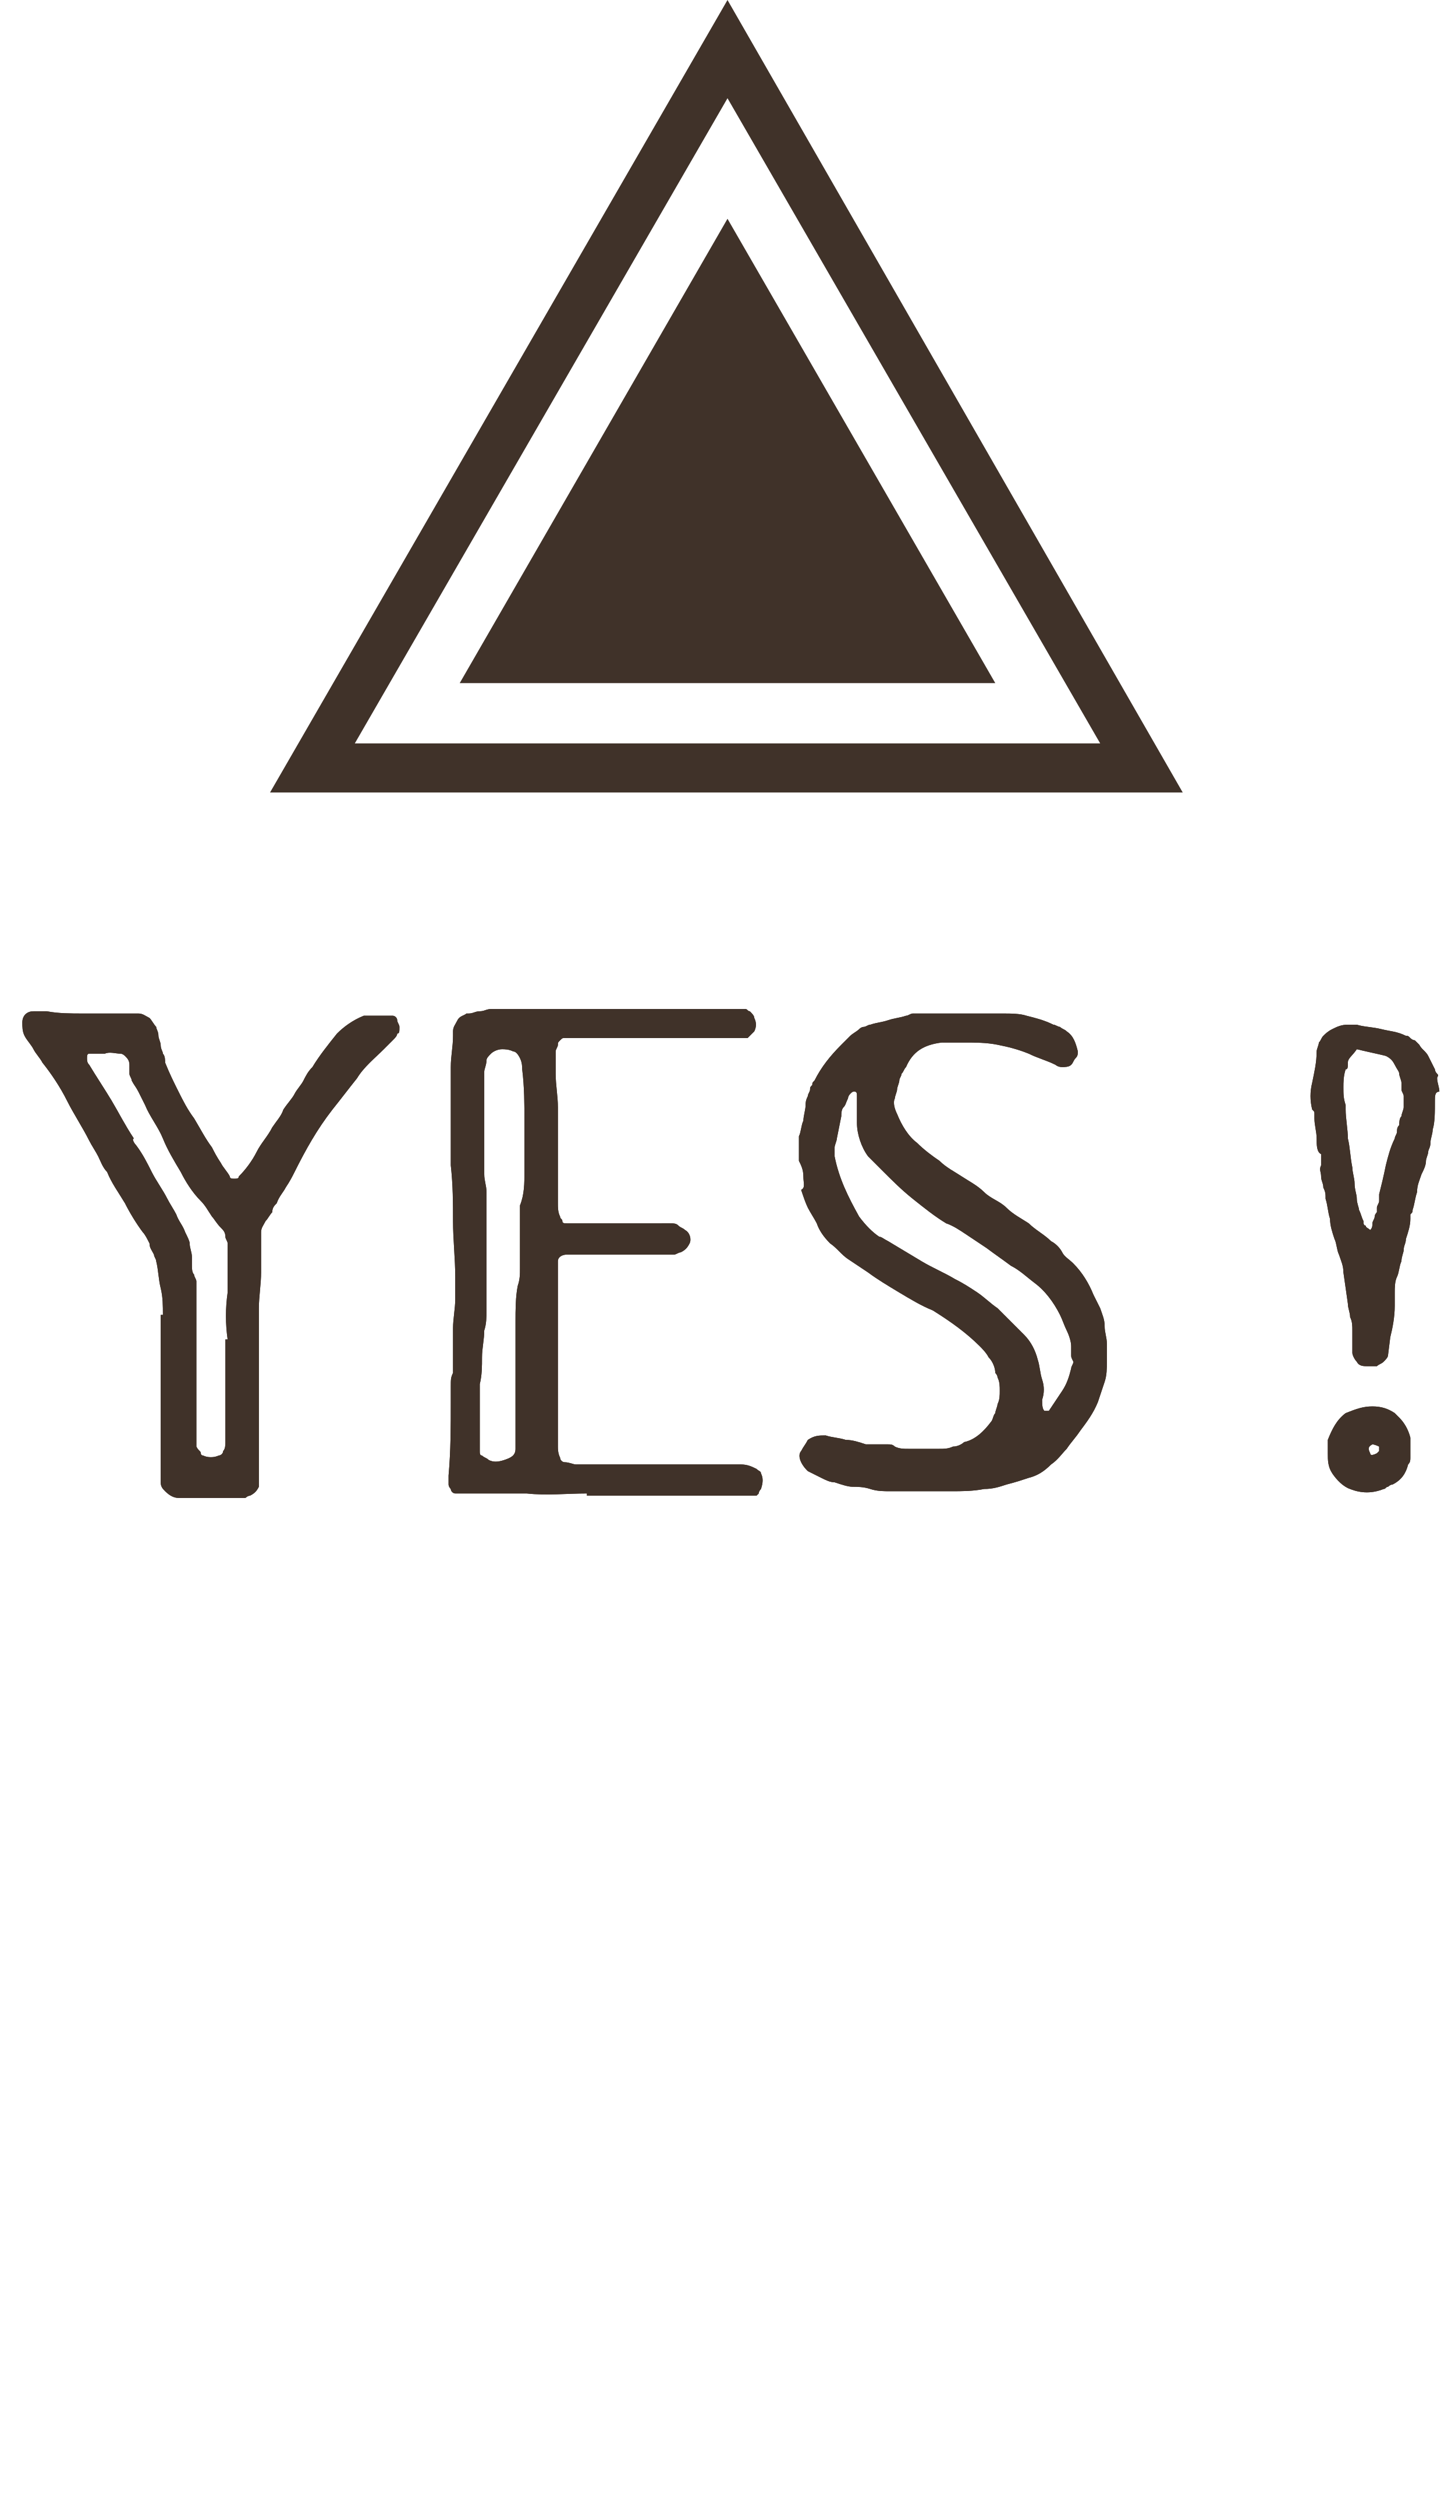
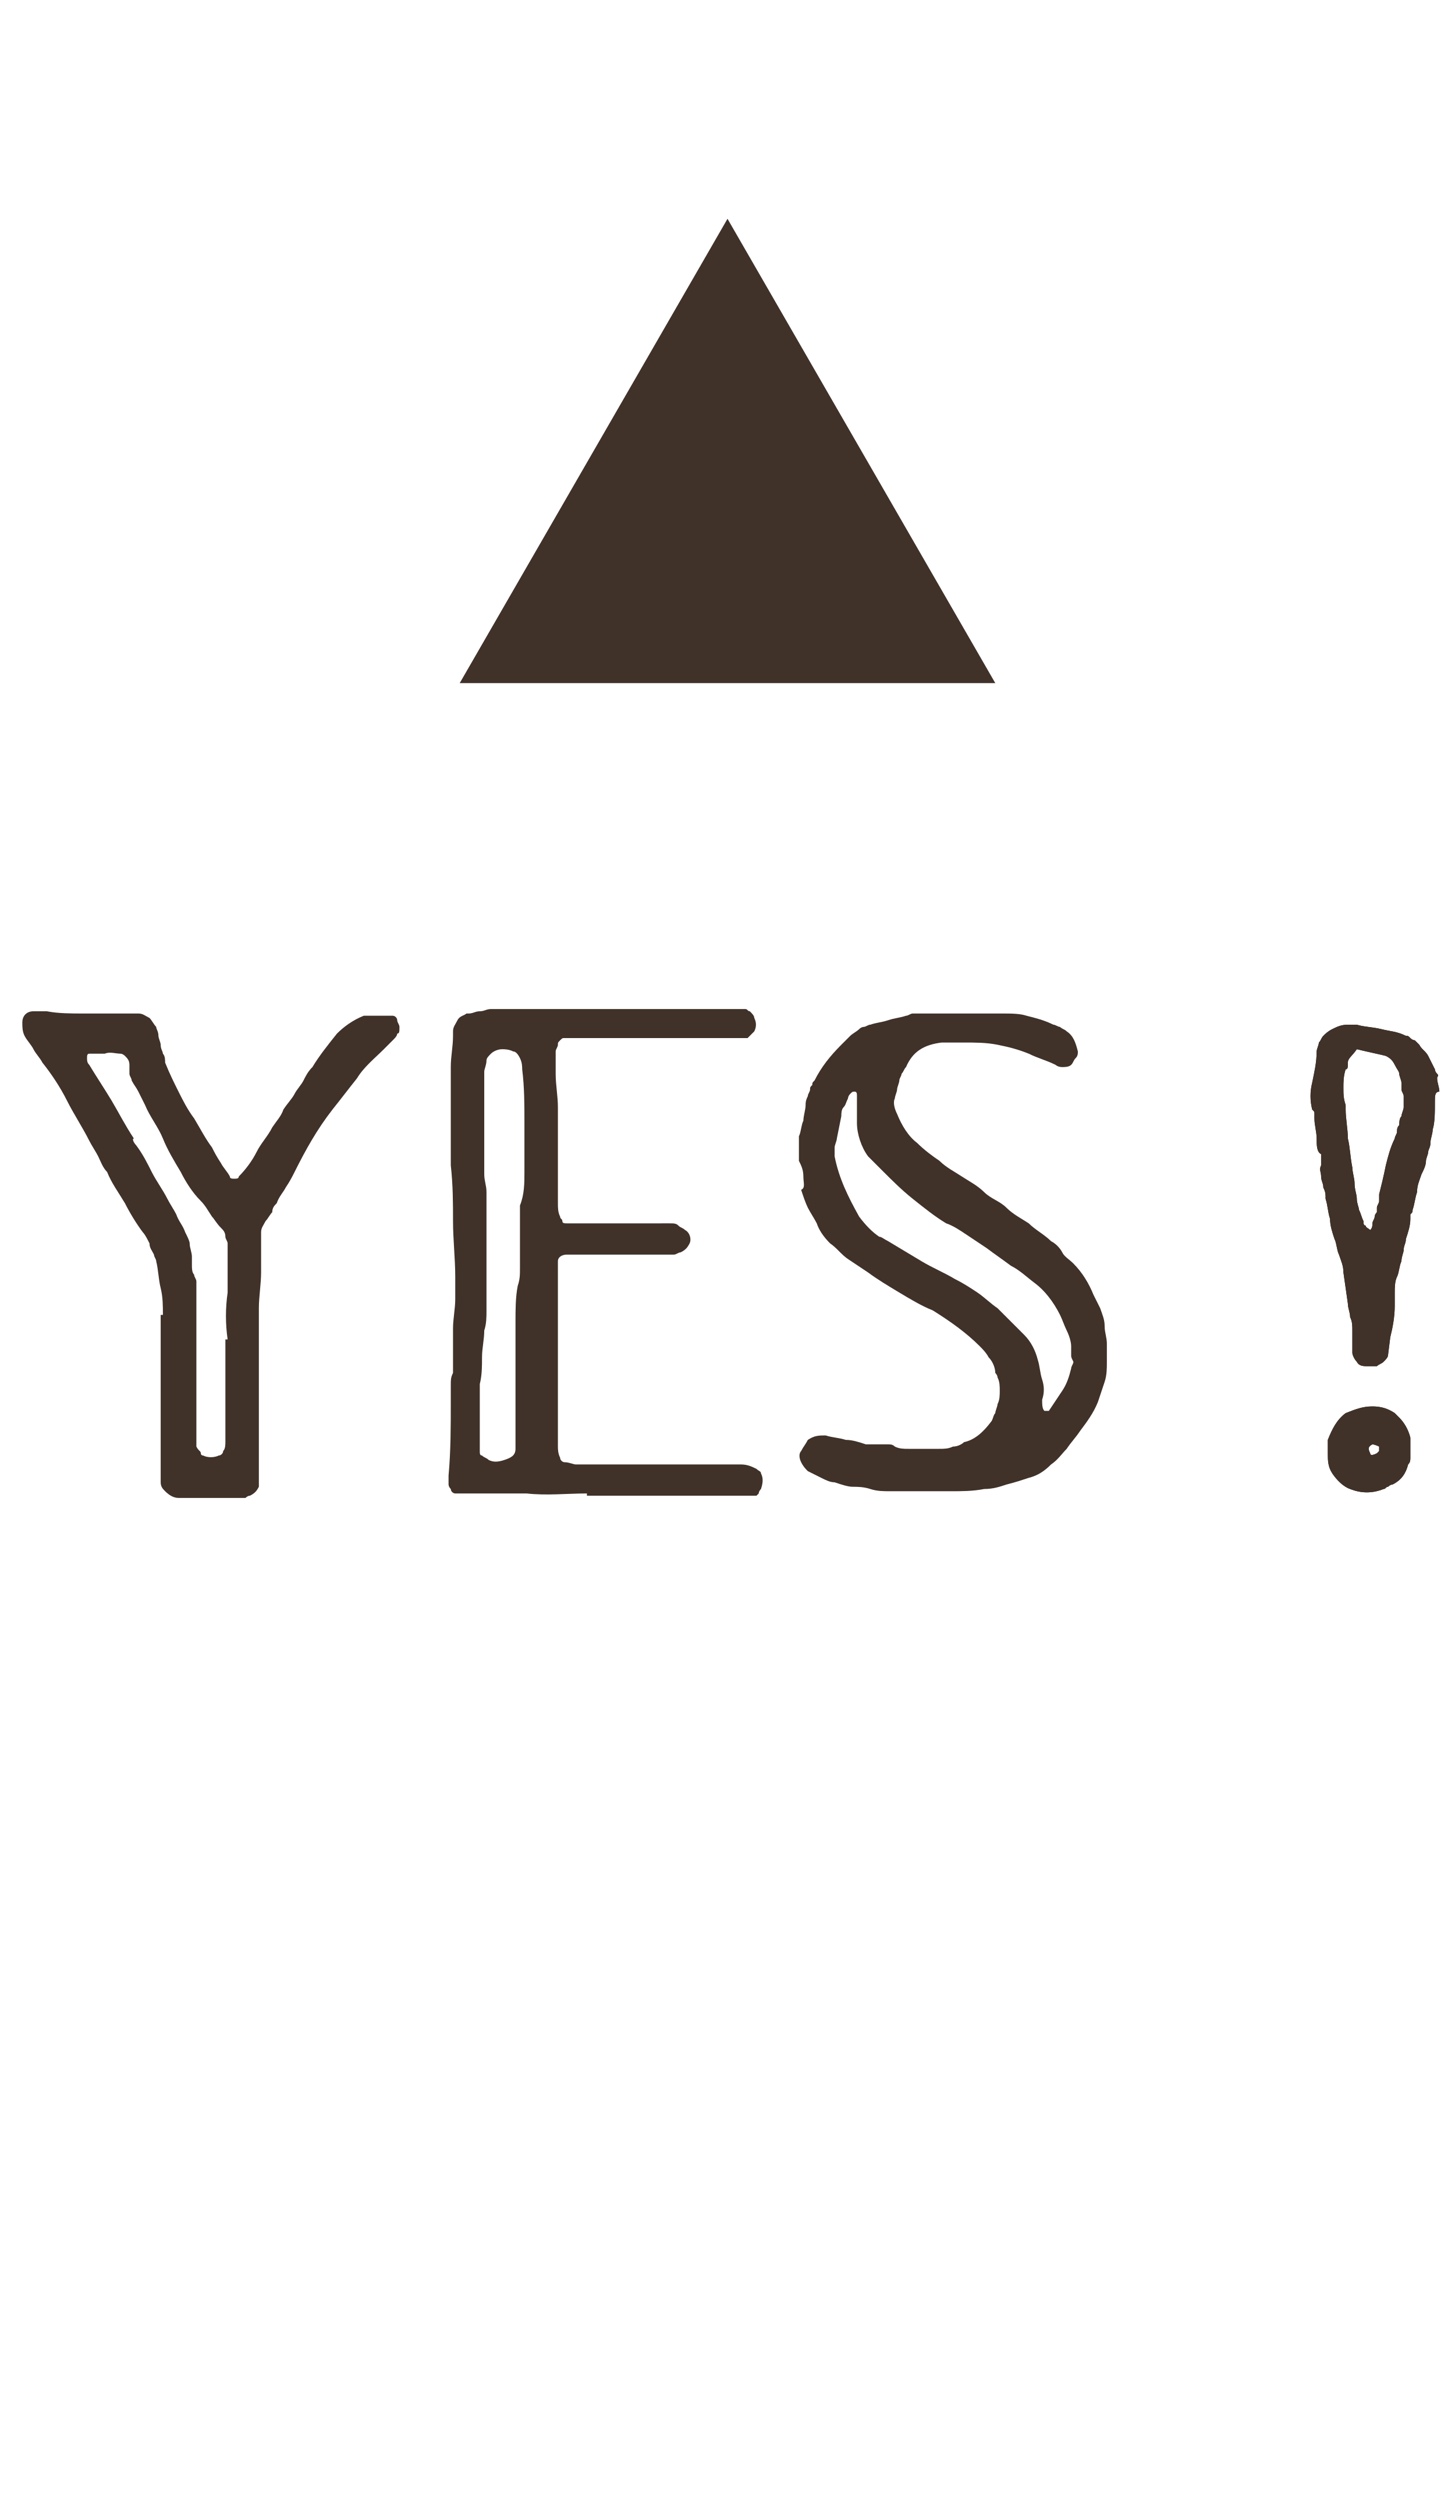
<svg xmlns="http://www.w3.org/2000/svg" version="1.1" id="レイヤー_1" x="0px" y="0px" viewBox="0 0 65.2 112" style="enable-background:new 0 0 65.2 112;" xml:space="preserve">
  <style type="text/css">
	.st0{fill:#403229;}
</style>
  <g>
    <g>
      <g>
        <path class="st0" d="M7.3,58.9c0-0.4,0-0.8-0.1-1.2c-0.1-0.4-0.1-0.8-0.2-1.2c0-0.1-0.1-0.2-0.1-0.3c-0.1-0.2-0.2-0.3-0.2-0.5     c-0.1-0.2-0.2-0.4-0.3-0.5c-0.3-0.4-0.6-0.9-0.8-1.3C5.3,53.4,5,53,4.8,52.5c-0.2-0.2-0.3-0.5-0.4-0.7c-0.1-0.2-0.3-0.5-0.4-0.7     c-0.3-0.6-0.7-1.2-1-1.8c-0.3-0.6-0.7-1.2-1.1-1.7c-0.1-0.2-0.3-0.4-0.4-0.6c-0.1-0.2-0.3-0.4-0.4-0.6c-0.1-0.2-0.1-0.4-0.1-0.6     c0-0.3,0.2-0.5,0.5-0.5c0.2,0,0.4,0,0.6,0c0.5,0.1,1.1,0.1,1.6,0.1s1.1,0,1.6,0h0.9c0.2,0,0.3,0.1,0.5,0.2     C6.8,45.7,6.9,45.9,7,46c0,0.1,0.1,0.2,0.1,0.4c0,0.1,0.1,0.3,0.1,0.4c0,0.2,0.1,0.3,0.1,0.4c0.1,0.1,0.1,0.3,0.1,0.4     c0.2,0.5,0.4,0.9,0.6,1.3c0.2,0.4,0.4,0.8,0.7,1.2C9,50.6,9.2,51,9.5,51.4c0.1,0.2,0.2,0.4,0.4,0.7c0.1,0.2,0.3,0.4,0.4,0.6     c0,0.1,0.1,0.1,0.2,0.1c0.1,0,0.2,0,0.2-0.1c0.3-0.3,0.6-0.7,0.8-1.1s0.5-0.7,0.7-1.1c0.2-0.3,0.4-0.5,0.5-0.8     c0.2-0.3,0.4-0.5,0.5-0.7c0.1-0.2,0.3-0.4,0.4-0.6c0.1-0.2,0.2-0.4,0.4-0.6c0.3-0.5,0.7-1,1.1-1.5c0.3-0.3,0.7-0.6,1.2-0.8h0.1     c0.2,0,0.4,0,0.6,0c0.2,0,0.4,0,0.6,0c0.1,0,0.2,0.1,0.2,0.2s0.1,0.2,0.1,0.3c0,0.2,0,0.3-0.1,0.3c0,0.1-0.1,0.2-0.2,0.3     c-0.1,0.1-0.1,0.1-0.2,0.2s-0.1,0.1-0.2,0.2c-0.4,0.4-0.9,0.8-1.2,1.3c-0.4,0.5-0.7,0.9-1.1,1.4c-0.7,0.9-1.2,1.8-1.7,2.8     c-0.1,0.2-0.2,0.4-0.4,0.7c-0.1,0.2-0.3,0.4-0.4,0.7c-0.1,0.1-0.2,0.2-0.2,0.4c-0.1,0.1-0.2,0.3-0.3,0.4     c-0.1,0.2-0.2,0.3-0.2,0.5c0,0,0,0.1,0,0.1c0,0,0,0.1,0,0.1c0,0.5,0,1.1,0,1.6c0,0.5-0.1,1.1-0.1,1.6v3c0,0.7,0,1.4,0,2.2     s0,1.4,0,2.2c0,0.1,0,0.2,0,0.3c0,0.1,0,0.2,0,0.3c-0.1,0.2-0.2,0.3-0.4,0.4c-0.1,0-0.2,0.1-0.2,0.1c-0.5,0-1,0-1.5,0     c-0.5,0-1,0-1.5,0c-0.2,0-0.4-0.1-0.6-0.3c-0.1-0.1-0.2-0.2-0.2-0.4v-0.6c0-0.2,0-0.4,0-0.6c0-0.2,0-0.4,0-0.6v-2.2h0V58.9z      M10.2,60c-0.1-0.7-0.1-1.4,0-2.1c0-0.6,0-1.3,0-1.9c0-0.1,0-0.2,0-0.3c0-0.1-0.1-0.2-0.1-0.3c0-0.2-0.1-0.3-0.2-0.4     c-0.2-0.2-0.3-0.4-0.4-0.5C9.3,54.2,9.2,54,9,53.8c-0.4-0.4-0.7-0.9-0.9-1.3c-0.3-0.5-0.6-1-0.8-1.5s-0.6-1-0.8-1.5     c-0.1-0.2-0.2-0.4-0.3-0.6S6,48.6,5.9,48.4c0-0.1-0.1-0.2-0.1-0.3c0-0.1,0-0.2,0-0.2c0-0.1,0-0.1,0-0.2c0-0.2-0.1-0.3-0.2-0.4     c0,0-0.1-0.1-0.2-0.1c-0.2,0-0.5-0.1-0.7,0c-0.2,0-0.5,0-0.7,0c0,0,0,0,0,0c0,0,0,0,0,0c-0.1,0-0.1,0.1-0.1,0.2s0,0.2,0.1,0.3     c0.3,0.5,0.7,1.1,1,1.6c0.3,0.5,0.6,1.1,1,1.7C5.9,51,6,51.2,6.1,51.3c0.3,0.4,0.5,0.8,0.7,1.2c0.2,0.4,0.5,0.8,0.7,1.2     c0.1,0.2,0.3,0.5,0.4,0.7c0.1,0.3,0.3,0.5,0.4,0.8c0.1,0.2,0.2,0.4,0.2,0.5c0,0.2,0.1,0.4,0.1,0.6c0,0.1,0,0.3,0,0.4     c0,0.1,0,0.3,0.1,0.4c0,0.1,0.1,0.2,0.1,0.3c0,0.1,0,0.2,0,0.4v2.4c0,0.7,0,1.4,0,2.1s0,1.4,0,2.1c0,0.1,0,0.2,0,0.2     c0,0.1,0,0.1,0,0.2C8.9,65,9,65,9,65.1c0,0.1,0.1,0.1,0.1,0.1c0.2,0.1,0.5,0.1,0.7,0c0.1,0,0.2-0.1,0.2-0.2     c0.1-0.1,0.1-0.3,0.1-0.4v-4.2V60z" />
-         <path class="st0" d="M26.3,66.9c-0.9,0-1.8,0.1-2.7,0c-0.9,0-1.8,0-2.7,0c-0.1,0-0.2,0-0.3,0c-0.1,0-0.1,0-0.2,0     c-0.1,0-0.2-0.1-0.2-0.2c-0.1-0.1-0.1-0.2-0.1-0.2s0-0.2,0-0.2c0-0.1,0-0.1,0-0.2c0.1-1.1,0.1-2.2,0.1-3.3c0-0.2,0-0.4,0-0.7     s0-0.4,0.1-0.6c0-0.1,0-0.2,0-0.4c0-0.1,0-0.2,0-0.3c0-0.4,0-0.9,0-1.3s0.1-0.9,0.1-1.3c0-0.2,0-0.3,0-0.5c0-0.2,0-0.3,0-0.5     c0-0.8-0.1-1.7-0.1-2.5s0-1.6-0.1-2.5c0-0.2,0-0.3,0-0.5c0-0.2,0-0.4,0-0.5v-2c0-0.5,0-0.9,0-1.4c0-0.5,0.1-0.9,0.1-1.4     c0-0.1,0-0.2,0-0.2c0-0.2,0.1-0.3,0.2-0.5s0.3-0.2,0.4-0.3h0.1c0.2,0,0.3-0.1,0.5-0.1s0.3-0.1,0.5-0.1c0.2,0,0.4,0,0.6,0     c0.2,0,0.4,0,0.6,0h8.4c0.3,0,0.6,0,0.8,0c0.3,0,0.5,0,0.8,0c0.1,0,0.2,0,0.2,0c0.1,0,0.1,0.1,0.2,0.1c0.1,0.1,0.2,0.2,0.2,0.3     c0.1,0.2,0.1,0.4,0,0.6c-0.1,0.1-0.2,0.2-0.3,0.3c0,0-0.1,0-0.2,0c-0.2,0-0.4,0-0.5,0s-0.4,0-0.5,0h-6.2c-0.1,0-0.3,0-0.4,0     s-0.3,0-0.4,0c-0.1,0-0.1,0-0.2,0.1c-0.1,0.1-0.1,0.1-0.1,0.2c0,0.1-0.1,0.2-0.1,0.3c0,0.2,0,0.3,0,0.5s0,0.4,0,0.5     c0,0.5,0.1,1,0.1,1.5c0,0.5,0,1,0,1.5c0,0.4,0,0.7,0,1.1c0,0.4,0,0.7,0,1.1c0,0.2,0,0.4,0,0.6s0,0.4,0.1,0.6     c0,0.1,0.1,0.1,0.1,0.2s0.1,0.1,0.2,0.1c0.1,0,0.2,0,0.4,0c0.1,0,0.2,0,0.4,0c0.5,0,1.1,0,1.6,0s1.1,0,1.6,0H30     c0.2,0,0.3,0,0.4,0.1c0.1,0.1,0.2,0.1,0.3,0.2c0.2,0.1,0.3,0.4,0.2,0.6c-0.1,0.2-0.2,0.3-0.4,0.4c-0.1,0-0.2,0.1-0.3,0.1     c-0.7,0-1.3,0-2,0c-0.7,0-1.3,0-2,0c-0.1,0-0.3,0-0.4,0c-0.1,0-0.3,0-0.4,0c-0.2,0-0.4,0.1-0.4,0.3L25,57.3c0,0.3,0,0.5,0,0.8     c0,0.3,0,0.5,0,0.8c0,0.1,0,0.3,0,0.5v5.4c0,0.1,0,0.3,0.1,0.5c0,0.1,0.1,0.2,0.2,0.2c0.2,0,0.4,0.1,0.5,0.1c0.5,0,1.1,0,1.6,0     c0.5,0,1.1,0,1.6,0c0.7,0,1.4,0,2.1,0s1.4,0,2.1,0c0.3,0,0.5,0.1,0.7,0.2c0.1,0.1,0.2,0.1,0.2,0.2c0.1,0.2,0.1,0.4,0,0.7     c0,0-0.1,0.1-0.1,0.2c-0.1,0.1-0.1,0.1-0.1,0.1c-0.1,0-0.2,0-0.3,0c-0.1,0-0.2,0-0.3,0c-0.3,0-0.6,0-0.9,0c-0.3,0-0.6,0-0.9,0H27     H26.3z M23.5,52.5c0-0.8,0-1.5,0-2.3c0-0.7,0-1.5-0.1-2.3c0-0.1,0-0.3-0.1-0.5c-0.1-0.2-0.2-0.3-0.3-0.3     c-0.2-0.1-0.4-0.1-0.5-0.1c-0.2,0-0.4,0.1-0.5,0.2c-0.1,0.1-0.2,0.2-0.2,0.3c0,0.2-0.1,0.4-0.1,0.5c0,0.6,0,1.3,0,1.9     s0,1.2,0,1.9c0,0.1,0,0.3,0,0.4c0,0.1,0,0.3,0,0.4c0,0.3,0.1,0.5,0.1,0.8c0,0.3,0,0.5,0,0.8c0,0.6,0,1.2,0,1.8c0,0.6,0,1.2,0,1.8     c0,0.3,0,0.6,0,0.9s0,0.6-0.1,0.9c0,0.4-0.1,0.8-0.1,1.2c0,0.4,0,0.8-0.1,1.2c0,0.1,0,0.2,0,0.2c0,0.1,0,0.1,0,0.2v2.6     c0,0.1,0,0.2,0.1,0.2c0.1,0.1,0.2,0.1,0.3,0.2c0.2,0.1,0.4,0.1,0.7,0c0.3-0.1,0.5-0.2,0.5-0.5v-1.1c0-0.8,0-1.5,0-2.3     s0-1.5,0-2.3c0-0.5,0-1.1,0.1-1.6c0.1-0.3,0.1-0.5,0.1-0.8v-1.3c0-0.5,0-1,0-1.5C23.5,53.5,23.5,53,23.5,52.5z" />
-         <path class="st0" d="M43.3,45.4c0.2,0,0.5,0,0.8,0s0.5,0,0.8,0c0.4,0,0.8,0,1.1,0.1c0.4,0.1,0.8,0.2,1.2,0.4     c0.1,0,0.2,0.1,0.3,0.1c0.1,0.1,0.2,0.1,0.3,0.2c0.3,0.2,0.4,0.5,0.5,0.9c0,0.1,0,0.2-0.1,0.3c-0.1,0.1-0.1,0.2-0.2,0.3     c-0.1,0.1-0.3,0.1-0.4,0.1c-0.2,0-0.3-0.1-0.3-0.1c-0.4-0.2-0.8-0.3-1.2-0.5c-0.5-0.2-0.9-0.3-1.4-0.4c-0.5-0.1-1-0.1-1.5-0.1h-1     c-0.8,0.1-1.3,0.4-1.6,1.1c-0.1,0.1-0.1,0.2-0.2,0.3c0,0.1-0.1,0.2-0.1,0.3c0,0.1-0.1,0.3-0.1,0.4c0,0.1-0.1,0.3-0.1,0.4     c-0.1,0.2,0,0.5,0.1,0.7c0.2,0.5,0.5,1,0.9,1.3c0.3,0.3,0.7,0.6,1,0.8c0.3,0.3,0.7,0.5,1,0.7c0.3,0.2,0.7,0.4,1,0.7     s0.7,0.4,1,0.7s0.7,0.5,1,0.7c0.3,0.3,0.7,0.5,1,0.8c0.2,0.1,0.4,0.3,0.5,0.5s0.3,0.3,0.5,0.5c0.4,0.4,0.7,0.9,0.9,1.4l0.3,0.6     c0.1,0.3,0.2,0.5,0.2,0.8s0.1,0.5,0.1,0.8V61c0,0.3,0,0.6-0.1,0.9c-0.1,0.3-0.2,0.6-0.3,0.9c-0.2,0.5-0.5,0.9-0.8,1.3     c-0.2,0.3-0.4,0.5-0.6,0.8c-0.2,0.2-0.4,0.5-0.7,0.7c-0.3,0.3-0.6,0.5-1,0.6c-0.3,0.1-0.6,0.2-1,0.3c-0.3,0.1-0.6,0.2-1,0.2     c-0.5,0.1-1,0.1-1.5,0.1c-0.3,0-0.6,0-0.9,0s-0.6,0-0.9,0c-0.3,0-0.6,0-0.9,0c-0.3,0-0.6,0-0.9-0.1s-0.6-0.1-0.8-0.1     s-0.5-0.1-0.8-0.2c-0.2,0-0.4-0.1-0.6-0.2c-0.2-0.1-0.4-0.2-0.6-0.3c-0.1-0.1-0.2-0.2-0.3-0.4s-0.1-0.4,0-0.5     c0.1-0.2,0.2-0.3,0.3-0.5c0.3-0.2,0.5-0.2,0.8-0.2c0.3,0.1,0.6,0.1,0.9,0.2c0.3,0,0.6,0.1,0.9,0.2c0.1,0,0.2,0,0.3,0     c0.1,0,0.2,0,0.4,0c0.1,0,0.2,0,0.3,0c0.1,0,0.2,0,0.3,0.1c0.2,0.1,0.4,0.1,0.6,0.1s0.4,0,0.6,0c0.1,0,0.3,0,0.4,0     c0.1,0,0.3,0,0.4,0c0.2,0,0.4,0,0.6-0.1c0.2,0,0.4-0.1,0.5-0.2c0.5-0.1,0.9-0.5,1.2-0.9c0.1-0.1,0.1-0.3,0.2-0.4     c0-0.1,0.1-0.3,0.1-0.4c0.1-0.2,0.1-0.4,0.1-0.6s0-0.4-0.1-0.6c0-0.1-0.1-0.2-0.1-0.2c0-0.2-0.1-0.5-0.3-0.7     c-0.1-0.2-0.3-0.4-0.4-0.5c-0.6-0.6-1.3-1.1-2.1-1.6c-0.5-0.2-1-0.5-1.5-0.8c-0.5-0.3-1-0.6-1.4-0.9c-0.3-0.2-0.6-0.4-0.9-0.6     c-0.3-0.2-0.5-0.5-0.8-0.7c-0.3-0.3-0.5-0.6-0.6-0.9c-0.1-0.2-0.3-0.5-0.4-0.7c-0.1-0.2-0.2-0.5-0.3-0.8c0,0,0,0,0,0c0,0,0,0,0,0     C36.1,53.2,36,53,36,52.7c0-0.3-0.1-0.5-0.2-0.7c0-0.1,0-0.2,0-0.3c0-0.1,0-0.2,0-0.4c0-0.1,0-0.2,0-0.2v-0.2     c0.1-0.2,0.1-0.5,0.2-0.7c0-0.2,0.1-0.5,0.1-0.7c0-0.1,0-0.2,0.1-0.4c0-0.1,0.1-0.2,0.1-0.3c0-0.1,0-0.1,0.1-0.2     c0-0.1,0-0.1,0.1-0.2c0.3-0.6,0.7-1.1,1.2-1.6c0.1-0.1,0.2-0.2,0.4-0.4c0.1-0.1,0.3-0.2,0.4-0.3c0.1-0.1,0.2-0.1,0.2-0.1     c0.1,0,0.2-0.1,0.3-0.1c0.3-0.1,0.5-0.1,0.8-0.2c0.3-0.1,0.5-0.1,0.8-0.2c0.1,0,0.2-0.1,0.3-0.1c0.1,0,0.2,0,0.4,0h0.7     c0.2,0,0.4,0,0.7,0C42.8,45.4,43,45.4,43.3,45.4z M48,60.7c0-0.2,0-0.3,0-0.4c0-0.2-0.1-0.5-0.2-0.7c-0.1-0.2-0.2-0.5-0.3-0.7     c-0.3-0.6-0.7-1.1-1.1-1.4c-0.4-0.3-0.7-0.6-1.1-0.8c-0.4-0.3-0.7-0.5-1.1-0.8c-0.3-0.2-0.6-0.4-0.9-0.6     c-0.3-0.2-0.6-0.4-0.9-0.5c-0.5-0.3-1-0.7-1.5-1.1c-0.5-0.4-0.9-0.8-1.4-1.3c-0.1-0.1-0.2-0.2-0.3-0.3s-0.2-0.2-0.3-0.3     c-0.3-0.4-0.5-1-0.5-1.5c0-0.1,0-0.2,0-0.3c0-0.1,0-0.2,0-0.3c0-0.1,0-0.2,0-0.3c0-0.1,0-0.2,0-0.3c0-0.1,0-0.2-0.1-0.2     c-0.1,0-0.1,0-0.2,0.1C38,49.1,38,49.2,38,49.2c-0.1,0.2-0.1,0.3-0.2,0.4c-0.1,0.1-0.1,0.3-0.1,0.4L37.5,51     c0,0.1-0.1,0.3-0.1,0.4c0,0.1,0,0.3,0,0.4c0.2,1,0.6,1.8,1.1,2.7c0.3,0.4,0.6,0.7,0.9,0.9c0.1,0,0.2,0.1,0.4,0.2     c0.5,0.3,1,0.6,1.5,0.9c0.5,0.3,1,0.5,1.5,0.8c0.4,0.2,0.7,0.4,1,0.6c0.3,0.2,0.6,0.5,0.9,0.7c0.2,0.2,0.4,0.4,0.6,0.6     c0.2,0.2,0.4,0.4,0.6,0.6c0.3,0.3,0.5,0.7,0.6,1.1c0.1,0.3,0.1,0.6,0.2,0.9c0.1,0.3,0.1,0.6,0,0.9c0,0.2,0,0.4,0.1,0.5     c0,0,0,0,0,0c0,0,0,0,0,0H47c0.2-0.3,0.4-0.6,0.6-0.9c0.2-0.3,0.3-0.6,0.4-1c0-0.1,0.1-0.2,0.1-0.3C48,60.8,48,60.8,48,60.7z" />
        <path class="st0" d="M64.3,49.3c0,0.5,0,1-0.1,1.3c0,0.2-0.1,0.4-0.1,0.6c0,0.2-0.1,0.3-0.1,0.4c0,0.1-0.1,0.3-0.1,0.4     c0,0.2-0.1,0.4-0.2,0.6c-0.1,0.3-0.2,0.5-0.2,0.8c-0.1,0.3-0.1,0.5-0.2,0.8c0,0.1,0,0.1-0.1,0.2c0,0.1,0,0.1,0,0.2     c0,0.3-0.1,0.6-0.2,0.9c0,0.2-0.1,0.3-0.1,0.5c0,0.1-0.1,0.3-0.1,0.5c-0.1,0.2-0.1,0.5-0.2,0.7s-0.1,0.5-0.1,0.7     c0,0.1,0,0.2,0,0.3c0,0.1,0,0.2,0,0.3c0,0.5-0.1,1-0.2,1.4l-0.1,0.8c0,0.1-0.1,0.2-0.2,0.3c-0.1,0.1-0.2,0.1-0.3,0.2h-0.4     c-0.2,0-0.4,0-0.5-0.2c-0.1-0.1-0.2-0.3-0.2-0.4c0-0.2,0-0.3,0-0.5c0-0.2,0-0.3,0-0.5c0-0.2,0-0.4-0.1-0.6c0-0.2-0.1-0.4-0.1-0.6     L60.2,57c0-0.3-0.1-0.5-0.2-0.8c-0.1-0.2-0.1-0.5-0.2-0.7c-0.1-0.3-0.2-0.6-0.2-0.9c-0.1-0.3-0.1-0.6-0.2-0.9     c0-0.2,0-0.3-0.1-0.5c0-0.2-0.1-0.3-0.1-0.5c0-0.2-0.1-0.3,0-0.5c0-0.2,0-0.3,0-0.5C59,51.6,59,51.3,59,51c0-0.3-0.1-0.6-0.1-0.9     c0-0.1,0-0.2,0-0.2c0-0.1,0-0.1-0.1-0.2c-0.1-0.4-0.1-0.8,0-1.2c0.1-0.5,0.2-0.9,0.2-1.4c0-0.1,0.1-0.3,0.1-0.4     c0.1-0.1,0.1-0.2,0.2-0.3c0.1-0.1,0.2-0.2,0.4-0.3c0.2-0.1,0.4-0.2,0.7-0.2c0.1,0,0.1,0,0.2,0c0.1,0,0.1,0,0.2,0     c0.3,0.1,0.7,0.1,1.1,0.2c0.4,0.1,0.7,0.1,1.1,0.3c0.1,0,0.1,0,0.2,0.1c0,0,0.1,0.1,0.2,0.1c0,0,0.1,0.1,0.1,0.1c0,0,0,0,0.1,0.1     c0.1,0.2,0.3,0.3,0.4,0.5c0.1,0.2,0.2,0.4,0.3,0.6c0,0,0,0.1,0.1,0.2s0,0.1,0,0.2c0,0.2,0.1,0.4,0.1,0.6     C64.3,48.9,64.3,49.1,64.3,49.3z M61.5,63c0.4,0,0.7,0.1,1,0.3c0,0,0.1,0.1,0.1,0.1c0,0,0.1,0.1,0.1,0.1c0.2,0.2,0.4,0.5,0.5,0.9     c0,0.1,0,0.2,0,0.3c0,0.1,0,0.2,0,0.3c0,0.1,0,0.2,0,0.3c0,0.1,0,0.2-0.1,0.3c-0.1,0.4-0.3,0.7-0.7,0.9c-0.1,0-0.2,0.1-0.2,0.1     c-0.1,0-0.1,0.1-0.2,0.1c-0.5,0.2-1,0.2-1.5,0c-0.3-0.1-0.6-0.4-0.8-0.7c-0.2-0.3-0.2-0.6-0.2-0.9v-0.4c0-0.1,0-0.2,0-0.2     c0.2-0.5,0.4-0.9,0.8-1.2C60.8,63.1,61.1,63,61.5,63z M60.4,47.6C60.4,47.6,60.4,47.6,60.4,47.6c0,0.2,0,0.3-0.1,0.3     c-0.1,0.3-0.1,0.6-0.1,0.8c0,0.3,0,0.5,0.1,0.8c0,0.1,0,0.1,0,0.2c0,0.4,0.1,0.9,0.1,1.3c0.1,0.4,0.1,0.8,0.2,1.3     c0,0.2,0.1,0.5,0.1,0.7c0,0.3,0.1,0.5,0.1,0.7c0,0.2,0.1,0.4,0.1,0.5c0.1,0.2,0.1,0.3,0.2,0.5c0,0.1,0,0.2,0.1,0.2     c0,0.1,0.1,0.1,0.2,0.2c0,0,0,0,0,0c0,0,0,0,0,0c0.1-0.1,0.1-0.2,0.1-0.3c0-0.1,0.1-0.2,0.1-0.3c0-0.1,0.1-0.2,0.1-0.2     c0-0.1,0-0.1,0-0.2c0-0.1,0.1-0.2,0.1-0.3c0-0.1,0-0.2,0-0.3c0.1-0.4,0.2-0.8,0.3-1.3c0.1-0.4,0.2-0.8,0.4-1.2     c0-0.1,0.1-0.2,0.1-0.3c0-0.1,0-0.2,0.1-0.3c0-0.1,0-0.3,0.1-0.4c0-0.1,0.1-0.3,0.1-0.4c0-0.1,0-0.3,0-0.5c0-0.1-0.1-0.2-0.1-0.3     c0-0.1,0-0.2,0-0.3c0-0.1-0.1-0.3-0.1-0.4s-0.1-0.2-0.2-0.4c-0.1-0.2-0.2-0.3-0.4-0.4c-0.4-0.1-0.9-0.2-1.3-0.3     C60.6,47.3,60.4,47.4,60.4,47.6z M61.5,64.7C61.4,64.7,61.4,64.7,61.5,64.7C61.4,64.7,61.4,64.7,61.5,64.7     c-0.2,0.1-0.2,0.2-0.1,0.4c0,0.1,0.1,0.1,0.3,0l0.1-0.1c0-0.1,0-0.1,0-0.2C61.6,64.7,61.5,64.7,61.5,64.7z" />
      </g>
      <g>
-         <path class="st0" d="M7.3,58.9c0-0.4,0-0.8-0.1-1.2c-0.1-0.4-0.1-0.8-0.2-1.2c0-0.1-0.1-0.2-0.1-0.3c-0.1-0.2-0.2-0.3-0.2-0.5     c-0.1-0.2-0.2-0.4-0.3-0.5c-0.3-0.4-0.6-0.9-0.8-1.3C5.3,53.4,5,53,4.8,52.5c-0.2-0.2-0.3-0.5-0.4-0.7c-0.1-0.2-0.3-0.5-0.4-0.7     c-0.3-0.6-0.7-1.2-1-1.8c-0.3-0.6-0.7-1.2-1.1-1.7c-0.1-0.2-0.3-0.4-0.4-0.6c-0.1-0.2-0.3-0.4-0.4-0.6c-0.1-0.2-0.1-0.4-0.1-0.6     c0-0.3,0.2-0.5,0.5-0.5c0.2,0,0.4,0,0.6,0c0.5,0.1,1.1,0.1,1.6,0.1s1.1,0,1.6,0h0.9c0.2,0,0.3,0.1,0.5,0.2     C6.8,45.7,6.9,45.9,7,46c0,0.1,0.1,0.2,0.1,0.4c0,0.1,0.1,0.3,0.1,0.4c0,0.2,0.1,0.3,0.1,0.4c0.1,0.1,0.1,0.3,0.1,0.4     c0.2,0.5,0.4,0.9,0.6,1.3c0.2,0.4,0.4,0.8,0.7,1.2C9,50.6,9.2,51,9.5,51.4c0.1,0.2,0.2,0.4,0.4,0.7c0.1,0.2,0.3,0.4,0.4,0.6     c0,0.1,0.1,0.1,0.2,0.1c0.1,0,0.2,0,0.2-0.1c0.3-0.3,0.6-0.7,0.8-1.1s0.5-0.7,0.7-1.1c0.2-0.3,0.4-0.5,0.5-0.8     c0.2-0.3,0.4-0.5,0.5-0.7c0.1-0.2,0.3-0.4,0.4-0.6c0.1-0.2,0.2-0.4,0.4-0.6c0.3-0.5,0.7-1,1.1-1.5c0.3-0.3,0.7-0.6,1.2-0.8h0.1     c0.2,0,0.4,0,0.6,0c0.2,0,0.4,0,0.6,0c0.1,0,0.2,0.1,0.2,0.2s0.1,0.2,0.1,0.3c0,0.2,0,0.3-0.1,0.3c0,0.1-0.1,0.2-0.2,0.3     c-0.1,0.1-0.1,0.1-0.2,0.2s-0.1,0.1-0.2,0.2c-0.4,0.4-0.9,0.8-1.2,1.3c-0.4,0.5-0.7,0.9-1.1,1.4c-0.7,0.9-1.2,1.8-1.7,2.8     c-0.1,0.2-0.2,0.4-0.4,0.7c-0.1,0.2-0.3,0.4-0.4,0.7c-0.1,0.1-0.2,0.2-0.2,0.4c-0.1,0.1-0.2,0.3-0.3,0.4     c-0.1,0.2-0.2,0.3-0.2,0.5c0,0,0,0.1,0,0.1c0,0,0,0.1,0,0.1c0,0.5,0,1.1,0,1.6c0,0.5-0.1,1.1-0.1,1.6v3c0,0.7,0,1.4,0,2.2     s0,1.4,0,2.2c0,0.1,0,0.2,0,0.3c0,0.1,0,0.2,0,0.3c-0.1,0.2-0.2,0.3-0.4,0.4c-0.1,0-0.2,0.1-0.2,0.1c-0.5,0-1,0-1.5,0     c-0.5,0-1,0-1.5,0c-0.2,0-0.4-0.1-0.6-0.3c-0.1-0.1-0.2-0.2-0.2-0.4v-0.6c0-0.2,0-0.4,0-0.6c0-0.2,0-0.4,0-0.6v-2.2h0V58.9z      M10.2,60c-0.1-0.7-0.1-1.4,0-2.1c0-0.6,0-1.3,0-1.9c0-0.1,0-0.2,0-0.3c0-0.1-0.1-0.2-0.1-0.3c0-0.2-0.1-0.3-0.2-0.4     c-0.2-0.2-0.3-0.4-0.4-0.5C9.3,54.2,9.2,54,9,53.8c-0.4-0.4-0.7-0.9-0.9-1.3c-0.3-0.5-0.6-1-0.8-1.5s-0.6-1-0.8-1.5     c-0.1-0.2-0.2-0.4-0.3-0.6S6,48.6,5.9,48.4c0-0.1-0.1-0.2-0.1-0.3c0-0.1,0-0.2,0-0.2c0-0.1,0-0.1,0-0.2c0-0.2-0.1-0.3-0.2-0.4     c0,0-0.1-0.1-0.2-0.1c-0.2,0-0.5-0.1-0.7,0c-0.2,0-0.5,0-0.7,0c0,0,0,0,0,0c0,0,0,0,0,0c-0.1,0-0.1,0.1-0.1,0.2s0,0.2,0.1,0.3     c0.3,0.5,0.7,1.1,1,1.6c0.3,0.5,0.6,1.1,1,1.7C5.9,51,6,51.2,6.1,51.3c0.3,0.4,0.5,0.8,0.7,1.2c0.2,0.4,0.5,0.8,0.7,1.2     c0.1,0.2,0.3,0.5,0.4,0.7c0.1,0.3,0.3,0.5,0.4,0.8c0.1,0.2,0.2,0.4,0.2,0.5c0,0.2,0.1,0.4,0.1,0.6c0,0.1,0,0.3,0,0.4     c0,0.1,0,0.3,0.1,0.4c0,0.1,0.1,0.2,0.1,0.3c0,0.1,0,0.2,0,0.4v2.4c0,0.7,0,1.4,0,2.1s0,1.4,0,2.1c0,0.1,0,0.2,0,0.2     c0,0.1,0,0.1,0,0.2C8.9,65,9,65,9,65.1c0,0.1,0.1,0.1,0.1,0.1c0.2,0.1,0.5,0.1,0.7,0c0.1,0,0.2-0.1,0.2-0.2     c0.1-0.1,0.1-0.3,0.1-0.4v-4.2V60z" />
        <path class="st0" d="M26.3,66.9c-0.9,0-1.8,0.1-2.7,0c-0.9,0-1.8,0-2.7,0c-0.1,0-0.2,0-0.3,0c-0.1,0-0.1,0-0.2,0     c-0.1,0-0.2-0.1-0.2-0.2c-0.1-0.1-0.1-0.2-0.1-0.2s0-0.2,0-0.2c0-0.1,0-0.1,0-0.2c0.1-1.1,0.1-2.2,0.1-3.3c0-0.2,0-0.4,0-0.7     s0-0.4,0.1-0.6c0-0.1,0-0.2,0-0.4c0-0.1,0-0.2,0-0.3c0-0.4,0-0.9,0-1.3s0.1-0.9,0.1-1.3c0-0.2,0-0.3,0-0.5c0-0.2,0-0.3,0-0.5     c0-0.8-0.1-1.7-0.1-2.5s0-1.6-0.1-2.5c0-0.2,0-0.3,0-0.5c0-0.2,0-0.4,0-0.5v-2c0-0.5,0-0.9,0-1.4c0-0.5,0.1-0.9,0.1-1.4     c0-0.1,0-0.2,0-0.2c0-0.2,0.1-0.3,0.2-0.5s0.3-0.2,0.4-0.3h0.1c0.2,0,0.3-0.1,0.5-0.1s0.3-0.1,0.5-0.1c0.2,0,0.4,0,0.6,0     c0.2,0,0.4,0,0.6,0h8.4c0.3,0,0.6,0,0.8,0c0.3,0,0.5,0,0.8,0c0.1,0,0.2,0,0.2,0c0.1,0,0.1,0.1,0.2,0.1c0.1,0.1,0.2,0.2,0.2,0.3     c0.1,0.2,0.1,0.4,0,0.6c-0.1,0.1-0.2,0.2-0.3,0.3c0,0-0.1,0-0.2,0c-0.2,0-0.4,0-0.5,0s-0.4,0-0.5,0h-6.2c-0.1,0-0.3,0-0.4,0     s-0.3,0-0.4,0c-0.1,0-0.1,0-0.2,0.1c-0.1,0.1-0.1,0.1-0.1,0.2c0,0.1-0.1,0.2-0.1,0.3c0,0.2,0,0.3,0,0.5s0,0.4,0,0.5     c0,0.5,0.1,1,0.1,1.5c0,0.5,0,1,0,1.5c0,0.4,0,0.7,0,1.1c0,0.4,0,0.7,0,1.1c0,0.2,0,0.4,0,0.6s0,0.4,0.1,0.6     c0,0.1,0.1,0.1,0.1,0.2s0.1,0.1,0.2,0.1c0.1,0,0.2,0,0.4,0c0.1,0,0.2,0,0.4,0c0.5,0,1.1,0,1.6,0s1.1,0,1.6,0H30     c0.2,0,0.3,0,0.4,0.1c0.1,0.1,0.2,0.1,0.3,0.2c0.2,0.1,0.3,0.4,0.2,0.6c-0.1,0.2-0.2,0.3-0.4,0.4c-0.1,0-0.2,0.1-0.3,0.1     c-0.7,0-1.3,0-2,0c-0.7,0-1.3,0-2,0c-0.1,0-0.3,0-0.4,0c-0.1,0-0.3,0-0.4,0c-0.2,0-0.4,0.1-0.4,0.3L25,57.3c0,0.3,0,0.5,0,0.8     c0,0.3,0,0.5,0,0.8c0,0.1,0,0.3,0,0.5v5.4c0,0.1,0,0.3,0.1,0.5c0,0.1,0.1,0.2,0.2,0.2c0.2,0,0.4,0.1,0.5,0.1c0.5,0,1.1,0,1.6,0     c0.5,0,1.1,0,1.6,0c0.7,0,1.4,0,2.1,0s1.4,0,2.1,0c0.3,0,0.5,0.1,0.7,0.2c0.1,0.1,0.2,0.1,0.2,0.2c0.1,0.2,0.1,0.4,0,0.7     c0,0-0.1,0.1-0.1,0.2c-0.1,0.1-0.1,0.1-0.1,0.1c-0.1,0-0.2,0-0.3,0c-0.1,0-0.2,0-0.3,0c-0.3,0-0.6,0-0.9,0c-0.3,0-0.6,0-0.9,0H27     H26.3z M23.5,52.5c0-0.8,0-1.5,0-2.3c0-0.7,0-1.5-0.1-2.3c0-0.1,0-0.3-0.1-0.5c-0.1-0.2-0.2-0.3-0.3-0.3     c-0.2-0.1-0.4-0.1-0.5-0.1c-0.2,0-0.4,0.1-0.5,0.2c-0.1,0.1-0.2,0.2-0.2,0.3c0,0.2-0.1,0.4-0.1,0.5c0,0.6,0,1.3,0,1.9     s0,1.2,0,1.9c0,0.1,0,0.3,0,0.4c0,0.1,0,0.3,0,0.4c0,0.3,0.1,0.5,0.1,0.8c0,0.3,0,0.5,0,0.8c0,0.6,0,1.2,0,1.8c0,0.6,0,1.2,0,1.8     c0,0.3,0,0.6,0,0.9s0,0.6-0.1,0.9c0,0.4-0.1,0.8-0.1,1.2c0,0.4,0,0.8-0.1,1.2c0,0.1,0,0.2,0,0.2c0,0.1,0,0.1,0,0.2v2.6     c0,0.1,0,0.2,0.1,0.2c0.1,0.1,0.2,0.1,0.3,0.2c0.2,0.1,0.4,0.1,0.7,0c0.3-0.1,0.5-0.2,0.5-0.5v-1.1c0-0.8,0-1.5,0-2.3     s0-1.5,0-2.3c0-0.5,0-1.1,0.1-1.6c0.1-0.3,0.1-0.5,0.1-0.8v-1.3c0-0.5,0-1,0-1.5C23.5,53.5,23.5,53,23.5,52.5z" />
        <path class="st0" d="M43.3,45.4c0.2,0,0.5,0,0.8,0s0.5,0,0.8,0c0.4,0,0.8,0,1.1,0.1c0.4,0.1,0.8,0.2,1.2,0.4     c0.1,0,0.2,0.1,0.3,0.1c0.1,0.1,0.2,0.1,0.3,0.2c0.3,0.2,0.4,0.5,0.5,0.9c0,0.1,0,0.2-0.1,0.3c-0.1,0.1-0.1,0.2-0.2,0.3     c-0.1,0.1-0.3,0.1-0.4,0.1c-0.2,0-0.3-0.1-0.3-0.1c-0.4-0.2-0.8-0.3-1.2-0.5c-0.5-0.2-0.9-0.3-1.4-0.4c-0.5-0.1-1-0.1-1.5-0.1h-1     c-0.8,0.1-1.3,0.4-1.6,1.1c-0.1,0.1-0.1,0.2-0.2,0.3c0,0.1-0.1,0.2-0.1,0.3c0,0.1-0.1,0.3-0.1,0.4c0,0.1-0.1,0.3-0.1,0.4     c-0.1,0.2,0,0.5,0.1,0.7c0.2,0.5,0.5,1,0.9,1.3c0.3,0.3,0.7,0.6,1,0.8c0.3,0.3,0.7,0.5,1,0.7c0.3,0.2,0.7,0.4,1,0.7     s0.7,0.4,1,0.7s0.7,0.5,1,0.7c0.3,0.3,0.7,0.5,1,0.8c0.2,0.1,0.4,0.3,0.5,0.5s0.3,0.3,0.5,0.5c0.4,0.4,0.7,0.9,0.9,1.4l0.3,0.6     c0.1,0.3,0.2,0.5,0.2,0.8s0.1,0.5,0.1,0.8V61c0,0.3,0,0.6-0.1,0.9c-0.1,0.3-0.2,0.6-0.3,0.9c-0.2,0.5-0.5,0.9-0.8,1.3     c-0.2,0.3-0.4,0.5-0.6,0.8c-0.2,0.2-0.4,0.5-0.7,0.7c-0.3,0.3-0.6,0.5-1,0.6c-0.3,0.1-0.6,0.2-1,0.3c-0.3,0.1-0.6,0.2-1,0.2     c-0.5,0.1-1,0.1-1.5,0.1c-0.3,0-0.6,0-0.9,0s-0.6,0-0.9,0c-0.3,0-0.6,0-0.9,0c-0.3,0-0.6,0-0.9-0.1s-0.6-0.1-0.8-0.1     s-0.5-0.1-0.8-0.2c-0.2,0-0.4-0.1-0.6-0.2c-0.2-0.1-0.4-0.2-0.6-0.3c-0.1-0.1-0.2-0.2-0.3-0.4s-0.1-0.4,0-0.5     c0.1-0.2,0.2-0.3,0.3-0.5c0.3-0.2,0.5-0.2,0.8-0.2c0.3,0.1,0.6,0.1,0.9,0.2c0.3,0,0.6,0.1,0.9,0.2c0.1,0,0.2,0,0.3,0     c0.1,0,0.2,0,0.4,0c0.1,0,0.2,0,0.3,0c0.1,0,0.2,0,0.3,0.1c0.2,0.1,0.4,0.1,0.6,0.1s0.4,0,0.6,0c0.1,0,0.3,0,0.4,0     c0.1,0,0.3,0,0.4,0c0.2,0,0.4,0,0.6-0.1c0.2,0,0.4-0.1,0.5-0.2c0.5-0.1,0.9-0.5,1.2-0.9c0.1-0.1,0.1-0.3,0.2-0.4     c0-0.1,0.1-0.3,0.1-0.4c0.1-0.2,0.1-0.4,0.1-0.6s0-0.4-0.1-0.6c0-0.1-0.1-0.2-0.1-0.2c0-0.2-0.1-0.5-0.3-0.7     c-0.1-0.2-0.3-0.4-0.4-0.5c-0.6-0.6-1.3-1.1-2.1-1.6c-0.5-0.2-1-0.5-1.5-0.8c-0.5-0.3-1-0.6-1.4-0.9c-0.3-0.2-0.6-0.4-0.9-0.6     c-0.3-0.2-0.5-0.5-0.8-0.7c-0.3-0.3-0.5-0.6-0.6-0.9c-0.1-0.2-0.3-0.5-0.4-0.7c-0.1-0.2-0.2-0.5-0.3-0.8c0,0,0,0,0,0c0,0,0,0,0,0     C36.1,53.2,36,53,36,52.7c0-0.3-0.1-0.5-0.2-0.7c0-0.1,0-0.2,0-0.3c0-0.1,0-0.2,0-0.4c0-0.1,0-0.2,0-0.2v-0.2     c0.1-0.2,0.1-0.5,0.2-0.7c0-0.2,0.1-0.5,0.1-0.7c0-0.1,0-0.2,0.1-0.4c0-0.1,0.1-0.2,0.1-0.3c0-0.1,0-0.1,0.1-0.2     c0-0.1,0-0.1,0.1-0.2c0.3-0.6,0.7-1.1,1.2-1.6c0.1-0.1,0.2-0.2,0.4-0.4c0.1-0.1,0.3-0.2,0.4-0.3c0.1-0.1,0.2-0.1,0.2-0.1     c0.1,0,0.2-0.1,0.3-0.1c0.3-0.1,0.5-0.1,0.8-0.2c0.3-0.1,0.5-0.1,0.8-0.2c0.1,0,0.2-0.1,0.3-0.1c0.1,0,0.2,0,0.4,0h0.7     c0.2,0,0.4,0,0.7,0C42.8,45.4,43,45.4,43.3,45.4z M48,60.7c0-0.2,0-0.3,0-0.4c0-0.2-0.1-0.5-0.2-0.7c-0.1-0.2-0.2-0.5-0.3-0.7     c-0.3-0.6-0.7-1.1-1.1-1.4c-0.4-0.3-0.7-0.6-1.1-0.8c-0.4-0.3-0.7-0.5-1.1-0.8c-0.3-0.2-0.6-0.4-0.9-0.6     c-0.3-0.2-0.6-0.4-0.9-0.5c-0.5-0.3-1-0.7-1.5-1.1c-0.5-0.4-0.9-0.8-1.4-1.3c-0.1-0.1-0.2-0.2-0.3-0.3s-0.2-0.2-0.3-0.3     c-0.3-0.4-0.5-1-0.5-1.5c0-0.1,0-0.2,0-0.3c0-0.1,0-0.2,0-0.3c0-0.1,0-0.2,0-0.3c0-0.1,0-0.2,0-0.3c0-0.1,0-0.2-0.1-0.2     c-0.1,0-0.1,0-0.2,0.1C38,49.1,38,49.2,38,49.2c-0.1,0.2-0.1,0.3-0.2,0.4c-0.1,0.1-0.1,0.3-0.1,0.4L37.5,51     c0,0.1-0.1,0.3-0.1,0.4c0,0.1,0,0.3,0,0.4c0.2,1,0.6,1.8,1.1,2.7c0.3,0.4,0.6,0.7,0.9,0.9c0.1,0,0.2,0.1,0.4,0.2     c0.5,0.3,1,0.6,1.5,0.9c0.5,0.3,1,0.5,1.5,0.8c0.4,0.2,0.7,0.4,1,0.6c0.3,0.2,0.6,0.5,0.9,0.7c0.2,0.2,0.4,0.4,0.6,0.6     c0.2,0.2,0.4,0.4,0.6,0.6c0.3,0.3,0.5,0.7,0.6,1.1c0.1,0.3,0.1,0.6,0.2,0.9c0.1,0.3,0.1,0.6,0,0.9c0,0.2,0,0.4,0.1,0.5     c0,0,0,0,0,0c0,0,0,0,0,0H47c0.2-0.3,0.4-0.6,0.6-0.9c0.2-0.3,0.3-0.6,0.4-1c0-0.1,0.1-0.2,0.1-0.3C48,60.8,48,60.8,48,60.7z" />
        <path class="st0" d="M64.3,49.3c0,0.5,0,1-0.1,1.3c0,0.2-0.1,0.4-0.1,0.6c0,0.2-0.1,0.3-0.1,0.4c0,0.1-0.1,0.3-0.1,0.4     c0,0.2-0.1,0.4-0.2,0.6c-0.1,0.3-0.2,0.5-0.2,0.8c-0.1,0.3-0.1,0.5-0.2,0.8c0,0.1,0,0.1-0.1,0.2c0,0.1,0,0.1,0,0.2     c0,0.3-0.1,0.6-0.2,0.9c0,0.2-0.1,0.3-0.1,0.5c0,0.1-0.1,0.3-0.1,0.5c-0.1,0.2-0.1,0.5-0.2,0.7s-0.1,0.5-0.1,0.7     c0,0.1,0,0.2,0,0.3c0,0.1,0,0.2,0,0.3c0,0.5-0.1,1-0.2,1.4l-0.1,0.8c0,0.1-0.1,0.2-0.2,0.3c-0.1,0.1-0.2,0.1-0.3,0.2h-0.4     c-0.2,0-0.4,0-0.5-0.2c-0.1-0.1-0.2-0.3-0.2-0.4c0-0.2,0-0.3,0-0.5c0-0.2,0-0.3,0-0.5c0-0.2,0-0.4-0.1-0.6c0-0.2-0.1-0.4-0.1-0.6     L60.2,57c0-0.3-0.1-0.5-0.2-0.8c-0.1-0.2-0.1-0.5-0.2-0.7c-0.1-0.3-0.2-0.6-0.2-0.9c-0.1-0.3-0.1-0.6-0.2-0.9     c0-0.2,0-0.3-0.1-0.5c0-0.2-0.1-0.3-0.1-0.5c0-0.2-0.1-0.3,0-0.5c0-0.2,0-0.3,0-0.5C59,51.6,59,51.3,59,51c0-0.3-0.1-0.6-0.1-0.9     c0-0.1,0-0.2,0-0.2c0-0.1,0-0.1-0.1-0.2c-0.1-0.4-0.1-0.8,0-1.2c0.1-0.5,0.2-0.9,0.2-1.4c0-0.1,0.1-0.3,0.1-0.4     c0.1-0.1,0.1-0.2,0.2-0.3c0.1-0.1,0.2-0.2,0.4-0.3c0.2-0.1,0.4-0.2,0.7-0.2c0.1,0,0.1,0,0.2,0c0.1,0,0.1,0,0.2,0     c0.3,0.1,0.7,0.1,1.1,0.2c0.4,0.1,0.7,0.1,1.1,0.3c0.1,0,0.1,0,0.2,0.1c0,0,0.1,0.1,0.2,0.1c0,0,0.1,0.1,0.1,0.1c0,0,0,0,0.1,0.1     c0.1,0.2,0.3,0.3,0.4,0.5c0.1,0.2,0.2,0.4,0.3,0.6c0,0,0,0.1,0.1,0.2s0,0.1,0,0.2c0,0.2,0.1,0.4,0.1,0.6     C64.3,48.9,64.3,49.1,64.3,49.3z M61.5,63c0.4,0,0.7,0.1,1,0.3c0,0,0.1,0.1,0.1,0.1c0,0,0.1,0.1,0.1,0.1c0.2,0.2,0.4,0.5,0.5,0.9     c0,0.1,0,0.2,0,0.3c0,0.1,0,0.2,0,0.3c0,0.1,0,0.2,0,0.3c0,0.1,0,0.2-0.1,0.3c-0.1,0.4-0.3,0.7-0.7,0.9c-0.1,0-0.2,0.1-0.2,0.1     c-0.1,0-0.1,0.1-0.2,0.1c-0.5,0.2-1,0.2-1.5,0c-0.3-0.1-0.6-0.4-0.8-0.7c-0.2-0.3-0.2-0.6-0.2-0.9v-0.4c0-0.1,0-0.2,0-0.2     c0.2-0.5,0.4-0.9,0.8-1.2C60.8,63.1,61.1,63,61.5,63z M60.4,47.6C60.4,47.6,60.4,47.6,60.4,47.6c0,0.2,0,0.3-0.1,0.3     c-0.1,0.3-0.1,0.6-0.1,0.8c0,0.3,0,0.5,0.1,0.8c0,0.1,0,0.1,0,0.2c0,0.4,0.1,0.9,0.1,1.3c0.1,0.4,0.1,0.8,0.2,1.3     c0,0.2,0.1,0.5,0.1,0.7c0,0.3,0.1,0.5,0.1,0.7c0,0.2,0.1,0.4,0.1,0.5c0.1,0.2,0.1,0.3,0.2,0.5c0,0.1,0,0.2,0.1,0.2     c0,0.1,0.1,0.1,0.2,0.2c0,0,0,0,0,0c0,0,0,0,0,0c0.1-0.1,0.1-0.2,0.1-0.3c0-0.1,0.1-0.2,0.1-0.3c0-0.1,0.1-0.2,0.1-0.2     c0-0.1,0-0.1,0-0.2c0-0.1,0.1-0.2,0.1-0.3c0-0.1,0-0.2,0-0.3c0.1-0.4,0.2-0.8,0.3-1.3c0.1-0.4,0.2-0.8,0.4-1.2     c0-0.1,0.1-0.2,0.1-0.3c0-0.1,0-0.2,0.1-0.3c0-0.1,0-0.3,0.1-0.4c0-0.1,0.1-0.3,0.1-0.4c0-0.1,0-0.3,0-0.5c0-0.1-0.1-0.2-0.1-0.3     c0-0.1,0-0.2,0-0.3c0-0.1-0.1-0.3-0.1-0.4s-0.1-0.2-0.2-0.4c-0.1-0.2-0.2-0.3-0.4-0.4c-0.4-0.1-0.9-0.2-1.3-0.3     C60.6,47.3,60.4,47.4,60.4,47.6z M61.5,64.7C61.4,64.7,61.4,64.7,61.5,64.7C61.4,64.7,61.4,64.7,61.5,64.7     c-0.2,0.1-0.2,0.2-0.1,0.4c0,0.1,0.1,0.1,0.3,0l0.1-0.1c0-0.1,0-0.1,0-0.2C61.6,64.7,61.5,64.7,61.5,64.7z" />
      </g>
    </g>
    <g>
-       <path class="st0" d="M32.6,4.4l16.7,28.9H15.9L32.6,4.4 M32.6,0L12.1,35.5h40.9L32.6,0L32.6,0z" />
      <g>
        <polygon class="st0" points="20.6,30.6 32.6,9.8 44.6,30.6    " />
      </g>
    </g>
  </g>
</svg>